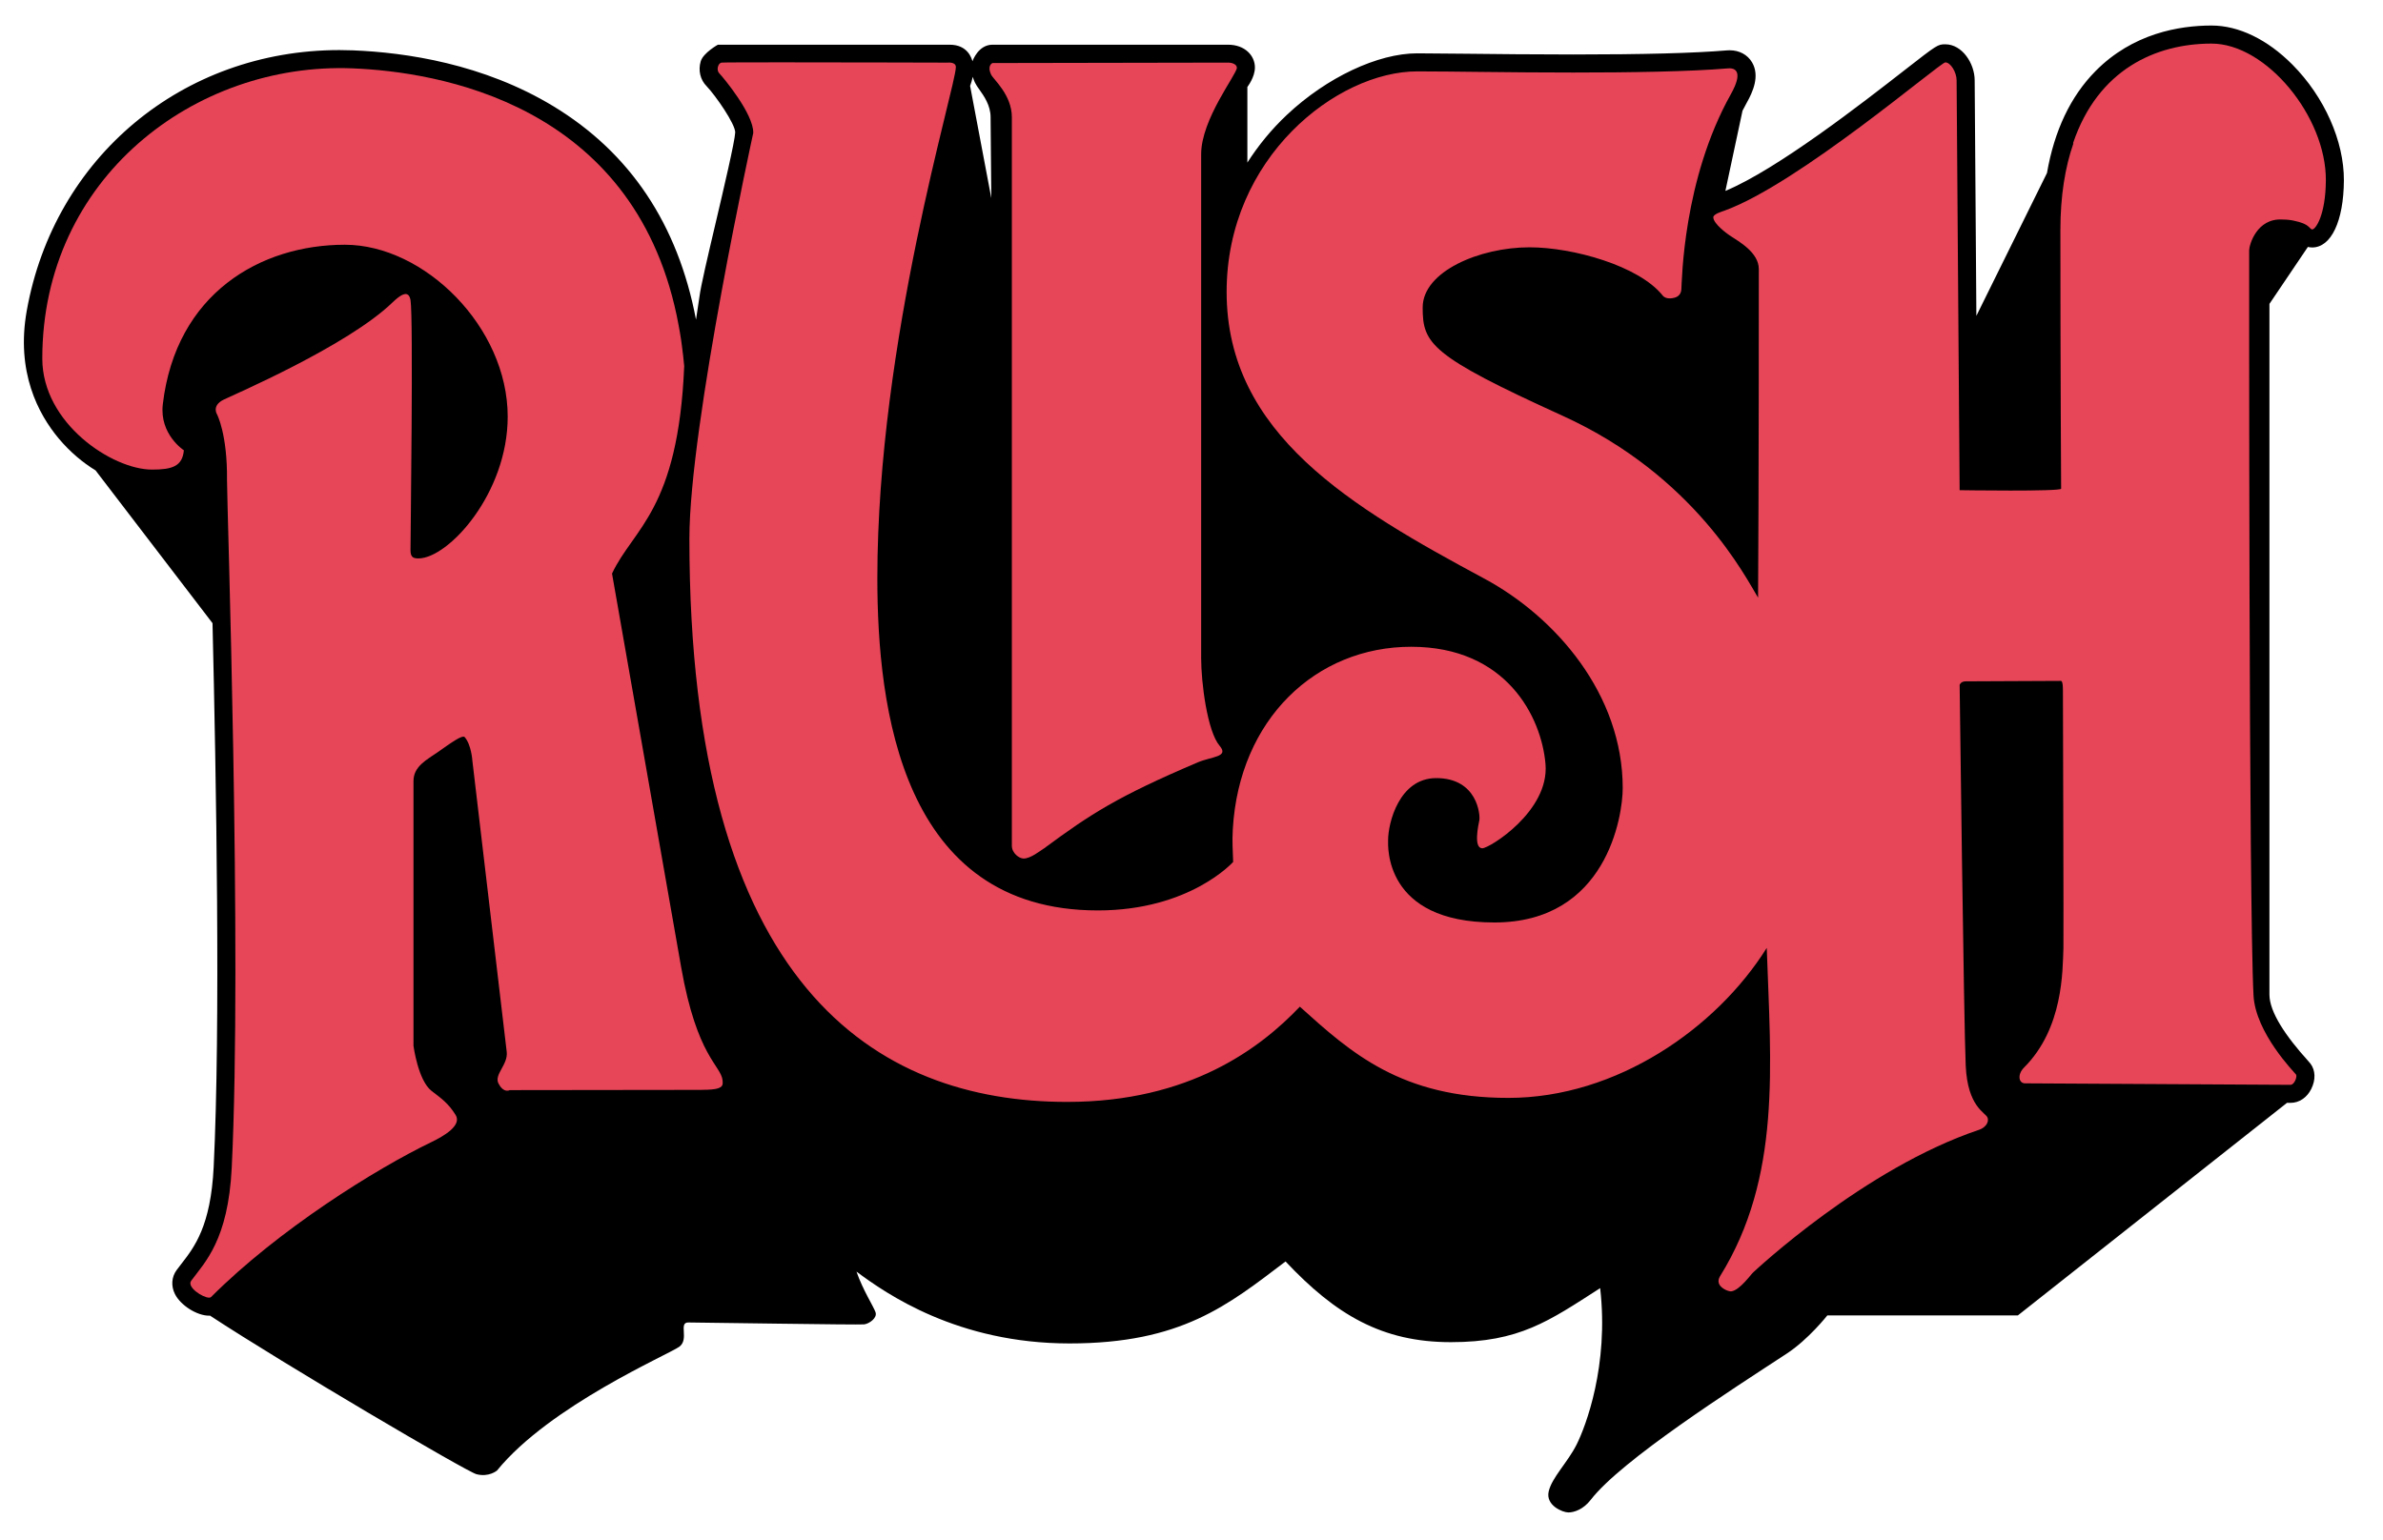
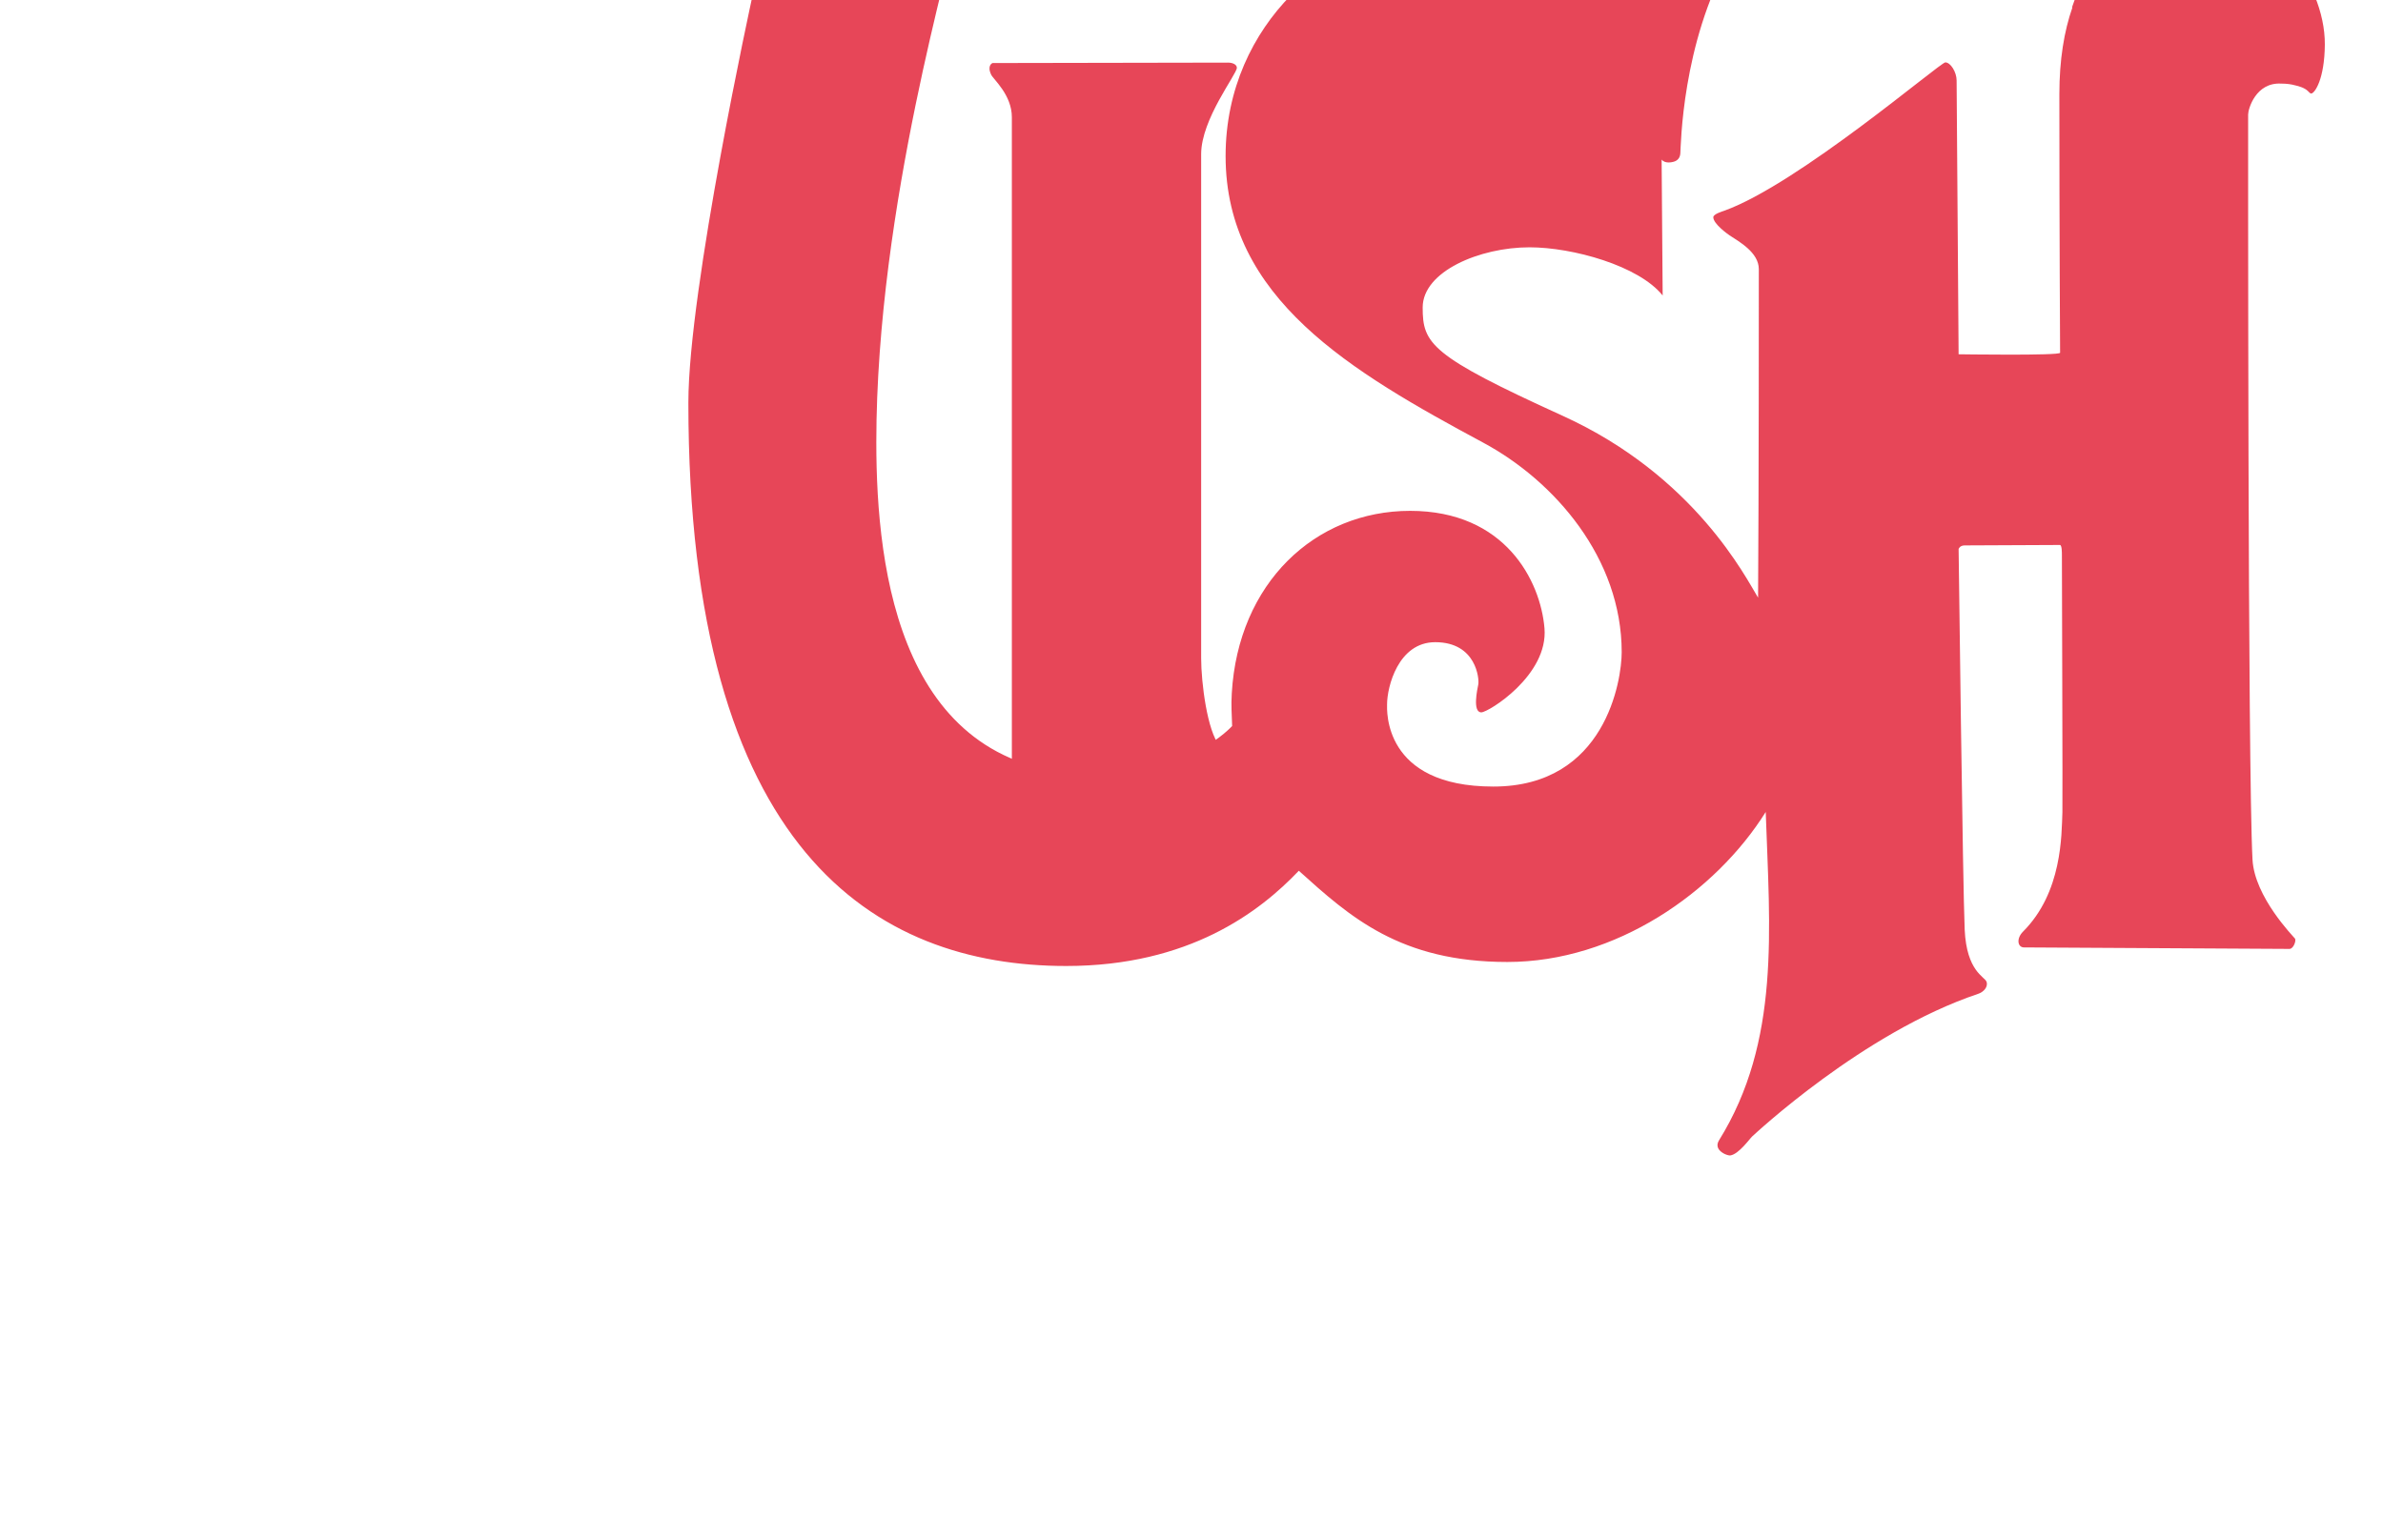
<svg xmlns="http://www.w3.org/2000/svg" viewBox="0 0 200 129.25" class="rush">
-   <path class="rush__shadow" d="M194.052 20.775c1.598 0 2.644-2.206 2.666-5.62.02-3.3-1.635-7.027-4.322-9.732-2.103-2.116-4.51-3.28-6.783-3.28-2.72 0-6.62.663-9.742 3.826-2.093 2.12-3.453 4.988-4.072 8.554l-5.926 11.99c-.068-9.193-.143-19.39-.143-19.764 0-1.43-1.054-3.03-2.463-3.03-.634 0-.685.04-3.36 2.124-3.575 2.787-10.716 8.352-15.098 10.183l1.437-6.733c.115-.223.23-.448.354-.667.512-.91 1.114-2.25.45-3.386-.38-.648-1.068-1.02-1.886-1.02-.11 0-.194.006-.24.01-2.744.23-6.957.343-12.88.343-3.307 0-6.52-.035-9.102-.063-1.714-.02-3.068-.033-4-.033-3.306 0-7.595 2.024-10.926 5.155-1.293 1.215-2.4 2.566-3.327 4.015V7.3c.025-.04.633-.818.633-1.637 0-.988-.832-1.91-2.255-1.91h-19.77c-1.186 0-1.663 1.33-1.68 1.393-.06-.205-.367-1.393-1.91-1.393H60.25s-1.223.68-1.438 1.39c-.23.757-.04 1.56.495 2.094.763.802 2.397 3.162 2.398 3.877-.026.736-1.002 4.882-1.648 7.626-.666 2.83-1.24 5.272-1.352 6.158-.033.265-.123.847-.237 1.584l-.054.35C56.9 18.84 52.89 12.826 46.447 8.92 40.58 5.36 34.063 4.403 29.63 4.227c-.38-.015-.765-.023-1.144-.023-13.155 0-23.946 9-26.242 21.888-.912 5.12.958 8.657 2.687 10.722.962 1.147 2.035 2.03 3.09 2.677l9.815 12.824c.307 12.998.68 33.91.097 45.652-.245 4.954-1.608 6.71-2.702 8.12-.142.182-.277.357-.403.528-.433.586-.486 1.344-.142 2.026.478.946 1.842 1.808 2.862 1.808.025 0 .05-.006.074-.007 6.32 4.148 21.53 13.092 22.36 13.312 1.052.278 1.73-.305 1.73-.305 4.452-5.473 14.46-9.765 15.305-10.396.844-.63-.096-2.034.748-2.034s14.332.214 14.758.16c.428-.053 1.12-.534.96-1.014-.16-.48-1.066-1.867-1.6-3.414 2.508 1.867 8.483 6.028 17.872 6.028 9.39 0 13.283-3.2 18.138-6.882 4.214 4.48 8.107 6.775 13.87 6.775 5.76 0 8.214-1.76 12.535-4.535.747 6.508-1.226 11.63-1.973 13.123-.747 1.494-2.08 2.774-2.348 3.947-.267 1.174 1.174 1.76 1.654 1.76s1.256-.254 1.872-1.055c2.565-3.335 11.945-9.324 16.465-12.286 1.815-1.19 3.395-3.198 3.395-3.198h15.99l22.588-17.846h.303c.72 0 1.37-.435 1.734-1.165.383-.766.36-1.562-.066-2.127-.02-.028-.086-.107-.193-.226-1.87-2.065-3.25-4.094-3.25-5.574V25.51l3.226-4.78c.117.027.238.045.362.045zM81.42 7.21l.024-.075c.05-.14.136-.387.198-.685.044.15.1.306.178.472.098.205.22.38.378.6.374.525.94 1.32.94 2.318l.06 6.792-1.78-9.423z" />
  <g class="rush__text" fill="#E74658">
    <path d="M84.923 71.002V9.842c0-1.88-1.542-3.164-1.736-3.57-.376-.79.113-.98.113-.98l19.767-.036c.406 0 .74.173.74.434 0 .54-2.997 4.31-2.997 7.253v42.31c0 2.042.51 6.133 1.55 7.354.815.954-.656.89-1.83 1.39-6.726 2.857-9.024 4.354-12.895 7.215-.4.255-1.143.86-1.73.86-.375 0-.982-.46-.982-1.07z" />
-     <path d="M58.895 91.493c-.813 0-16.115.02-16.115.02l-.018.01c-.003 0-.01.003-.014.005-.01.004-.026.01-.042.014l-.026.007-.062.008-.034.003c-.033.002-.07 0-.108-.006-.006 0-.013-.003-.02-.004-.04-.01-.084-.022-.13-.043 0 0-.003 0-.004-.002-.046-.022-.093-.055-.14-.094l-.03-.022c-.046-.042-.094-.094-.142-.156-.01-.012-.018-.025-.027-.037-.05-.07-.1-.15-.15-.247-.378-.757.82-1.578.695-2.65-.09-.753-2.884-24.45-2.884-24.45s-.08-1.313-.64-1.966c-.024-.03-.062-.043-.112-.043-.047 0-.106.013-.17.036-.02.007-.046.02-.068.028-.05.02-.1.04-.156.07-.03.015-.063.034-.095.052-.055.03-.11.062-.172.1-.036.02-.073.044-.11.07-.064.038-.127.08-.194.123-.04.025-.08.05-.12.078l-.22.152-.112.076-.272.19-.415.293c-.958.67-2.086 1.204-2.086 2.466v22.217s.38 2.903 1.516 3.787c.822.64 1.39 1.01 2.02 2.02.552.883-1.003 1.782-2.02 2.272-4.713 2.272-12.863 7.367-18.505 13.013-.034.035-.092.052-.164.052-.534 0-1.896-.886-1.502-1.42 1.147-1.554 3.1-3.41 3.4-9.472.886-17.918-.412-56.2-.395-57.714.04-3.912-.842-5.553-.842-5.553s-.463-.715.547-1.22c.73-.365 10.393-4.502 14.18-8.163l.14-.132.04-.036.1-.088.048-.04c.03-.026.062-.052.093-.076l.046-.037.097-.07c.012-.01.025-.018.037-.027.088-.06.174-.108.254-.143l.035-.013c.028-.01.056-.02.083-.028l.038-.01c.025-.004.05-.007.072-.008h.033c.044 0 .084.008.122.023.006.002.012.006.018.01.034.016.064.04.093.07l.016.015c.03.036.055.08.078.134l.015.037c.022.06.042.125.056.205.25 1.43 0 19.885 0 20.98 0 .562.165.72.66.72 2.516 0 7.498-5.448 7.498-11.902 0-7.527-7-14.432-13.668-14.432-7.088 0-14.176 4.09-15.277 13.386-.3 2.536 1.767 3.87 1.767 3.87-.122 1.35-.99 1.62-2.672 1.62-3.345 0-9.21-3.89-9.21-9.32 0-15.14 12.792-24.884 26.02-24.364 7.14.284 23.46 2.903 27.225 20.752.058.278.113.56.165.845.075.406.147.814.21 1.235.023.158.042.32.064.482.073.55.14 1.104.19 1.68-.504 12.117-4.29 13.632-6.058 17.42 0 0 5.487 31.262 5.807 33.07 1.326 7.512 3.318 8.19 3.472 9.468.01.084.01.156.01.23 0 .424-.454.57-1.757.57z" />
-     <path d="M139.544 24.807c-1.993-2.498-7.55-4.046-11.18-4.046-4.166 0-8.962 2.02-8.962 5.05s.63 4.04 11.74 9.09 15.4 13.632 16.41 15.273c.062-8.994.062-25.5.062-27.58 0-1.415-1.69-2.326-2.46-2.84-.148-.1-1.36-.96-1.36-1.517 0-.267.74-.482.91-.544 6.187-2.212 18.133-12.456 18.563-12.456.442 0 .947.82.947 1.515 0 .422.093 12.966.166 22.785l.02 2.612.066 8.798v.203s2.13.032 4.26.032 4.26-.032 4.26-.158c0-.252-.062-9.846-.062-21.712 0-2.883.4-5.285 1.093-7.276l-.033-.012c2.09-6.194 6.95-8.365 11.63-8.365 4.578 0 9.624 6.127 9.59 11.487-.02 2.923-.857 4.116-1.15 4.116-.02 0-.035-.005-.05-.014-.023-.016-.05-.037-.077-.055-.04-.037-.088-.084-.155-.15-.268-.257-.726-.398-1.08-.474-.306-.083-.67-.14-1.128-.14h-.02c-2.146-.127-2.777 2.145-2.777 2.587 0 .442-.04 54.97.367 62.556.168 3.143 3.438 6.46 3.563 6.627.107.143-.063.683-.324.83-.042.024-.086.04-.132.04-.33 0-22.285-.125-22.285-.125-.538 0-.663-.746-.083-1.325 3.304-3.304 3.23-8.12 3.306-10.033.025-.63-.042-21.25-.042-21.543 0-.293 0-.883-.17-.883-.168 0-7.56.037-7.986.037-.426 0-.513.3-.513.3s.35 28.466.51 31.964c.163 3.498 1.67 3.928 1.83 4.36.16.43-.243.87-.7 1.02-9.656 3.24-18.775 11.803-18.97 11.976-.193.173-1.12 1.49-1.83 1.59-.012.002-.03.002-.046 0-.01 0-.023 0-.035-.002-.012 0-.024-.002-.036-.004-.015-.002-.03-.005-.046-.01-.014-.002-.028-.005-.042-.01-.016-.003-.034-.008-.05-.013l-.048-.015c-.018-.006-.036-.012-.054-.02-.017-.005-.035-.012-.052-.02l-.055-.024-.055-.027-.054-.03c-.02-.01-.037-.022-.056-.033-.017-.01-.035-.02-.05-.033-.02-.012-.037-.026-.055-.04-.016-.01-.032-.023-.047-.036l-.05-.045c-.015-.013-.03-.026-.042-.04l-.045-.052c-.013-.013-.025-.028-.036-.042-.013-.02-.025-.038-.036-.058-.01-.015-.02-.03-.027-.046-.01-.02-.017-.043-.025-.065-.005-.017-.013-.033-.017-.05-.006-.023-.01-.048-.012-.073-.002-.017-.006-.033-.007-.05-.002-.027 0-.054.004-.08 0-.018 0-.035.004-.053.005-.03.016-.062.027-.094.005-.016.008-.03.014-.046.02-.048.044-.098.075-.15 5.175-8.33 4.26-17.726 3.924-27.572-4.21 6.732-12.593 12.593-21.682 12.593-9.004 0-13.212-3.787-17.504-7.658-3.282 3.45-9.215 7.995-19.524 7.995-16.033 0-31.71-9.648-31.71-47.28 0-9.566 5.358-34.056 5.358-34.056.057-1.59-2.557-4.716-2.84-5-.285-.284-.115-.852.17-.91.095-.018 2.234-.024 5.046-.024 5.622 0 13.93.025 13.93.025s.7-.086.7.372c0 1.648-6.59 22.957-6.59 42.902 0 10.904 2.03 27.897 18.503 27.897 7.742 0 11.36-4.072 11.36-4.072-.03-1.073-.094-1.662-.03-2.746.537-9.24 6.973-15.316 14.968-15.316s10.94 5.89 11.276 9.846c.337 3.955-4.71 7.07-5.3 7.07-.763 0-.337-1.936-.253-2.357s-.147-3.534-3.618-3.534c-3.11 0-4.04 3.762-4.04 5.22 0 .42-.394 6.9 8.92 6.9 9.425 0 10.772-8.95 10.772-11.277 0-7.89-5.632-14.37-11.613-17.588-11.11-5.975-21.63-12.118-21.63-24.068 0-11.3 9.284-18.514 15.99-18.514 3.078 0 7.622.096 13.102.096 4.793 0 9.74-.074 13.008-.35.02 0 .06-.004.114-.004.31 0 1.04.132.412 1.562h-.002c-.078.178-.17.37-.294.59-4.04 7.194-4.116 15.758-4.166 16.41-.028.367-.23.607-.582.697-.108.027-.695.18-.988-.188z" />
+     <path d="M139.544 24.807c-1.993-2.498-7.55-4.046-11.18-4.046-4.166 0-8.962 2.02-8.962 5.05s.63 4.04 11.74 9.09 15.4 13.632 16.41 15.273c.062-8.994.062-25.5.062-27.58 0-1.415-1.69-2.326-2.46-2.84-.148-.1-1.36-.96-1.36-1.517 0-.267.74-.482.91-.544 6.187-2.212 18.133-12.456 18.563-12.456.442 0 .947.82.947 1.515 0 .422.093 12.966.166 22.785v.203s2.13.032 4.26.032 4.26-.032 4.26-.158c0-.252-.062-9.846-.062-21.712 0-2.883.4-5.285 1.093-7.276l-.033-.012c2.09-6.194 6.95-8.365 11.63-8.365 4.578 0 9.624 6.127 9.59 11.487-.02 2.923-.857 4.116-1.15 4.116-.02 0-.035-.005-.05-.014-.023-.016-.05-.037-.077-.055-.04-.037-.088-.084-.155-.15-.268-.257-.726-.398-1.08-.474-.306-.083-.67-.14-1.128-.14h-.02c-2.146-.127-2.777 2.145-2.777 2.587 0 .442-.04 54.97.367 62.556.168 3.143 3.438 6.46 3.563 6.627.107.143-.063.683-.324.83-.042.024-.086.04-.132.04-.33 0-22.285-.125-22.285-.125-.538 0-.663-.746-.083-1.325 3.304-3.304 3.23-8.12 3.306-10.033.025-.63-.042-21.25-.042-21.543 0-.293 0-.883-.17-.883-.168 0-7.56.037-7.986.037-.426 0-.513.3-.513.3s.35 28.466.51 31.964c.163 3.498 1.67 3.928 1.83 4.36.16.43-.243.87-.7 1.02-9.656 3.24-18.775 11.803-18.97 11.976-.193.173-1.12 1.49-1.83 1.59-.012.002-.03.002-.046 0-.01 0-.023 0-.035-.002-.012 0-.024-.002-.036-.004-.015-.002-.03-.005-.046-.01-.014-.002-.028-.005-.042-.01-.016-.003-.034-.008-.05-.013l-.048-.015c-.018-.006-.036-.012-.054-.02-.017-.005-.035-.012-.052-.02l-.055-.024-.055-.027-.054-.03c-.02-.01-.037-.022-.056-.033-.017-.01-.035-.02-.05-.033-.02-.012-.037-.026-.055-.04-.016-.01-.032-.023-.047-.036l-.05-.045c-.015-.013-.03-.026-.042-.04l-.045-.052c-.013-.013-.025-.028-.036-.042-.013-.02-.025-.038-.036-.058-.01-.015-.02-.03-.027-.046-.01-.02-.017-.043-.025-.065-.005-.017-.013-.033-.017-.05-.006-.023-.01-.048-.012-.073-.002-.017-.006-.033-.007-.05-.002-.027 0-.054.004-.08 0-.018 0-.035.004-.053.005-.03.016-.062.027-.094.005-.016.008-.03.014-.046.02-.048.044-.098.075-.15 5.175-8.33 4.26-17.726 3.924-27.572-4.21 6.732-12.593 12.593-21.682 12.593-9.004 0-13.212-3.787-17.504-7.658-3.282 3.45-9.215 7.995-19.524 7.995-16.033 0-31.71-9.648-31.71-47.28 0-9.566 5.358-34.056 5.358-34.056.057-1.59-2.557-4.716-2.84-5-.285-.284-.115-.852.17-.91.095-.018 2.234-.024 5.046-.024 5.622 0 13.93.025 13.93.025s.7-.086.7.372c0 1.648-6.59 22.957-6.59 42.902 0 10.904 2.03 27.897 18.503 27.897 7.742 0 11.36-4.072 11.36-4.072-.03-1.073-.094-1.662-.03-2.746.537-9.24 6.973-15.316 14.968-15.316s10.94 5.89 11.276 9.846c.337 3.955-4.71 7.07-5.3 7.07-.763 0-.337-1.936-.253-2.357s-.147-3.534-3.618-3.534c-3.11 0-4.04 3.762-4.04 5.22 0 .42-.394 6.9 8.92 6.9 9.425 0 10.772-8.95 10.772-11.277 0-7.89-5.632-14.37-11.613-17.588-11.11-5.975-21.63-12.118-21.63-24.068 0-11.3 9.284-18.514 15.99-18.514 3.078 0 7.622.096 13.102.096 4.793 0 9.74-.074 13.008-.35.02 0 .06-.004.114-.004.31 0 1.04.132.412 1.562h-.002c-.078.178-.17.37-.294.59-4.04 7.194-4.116 15.758-4.166 16.41-.028.367-.23.607-.582.697-.108.027-.695.18-.988-.188z" />
  </g>
</svg>